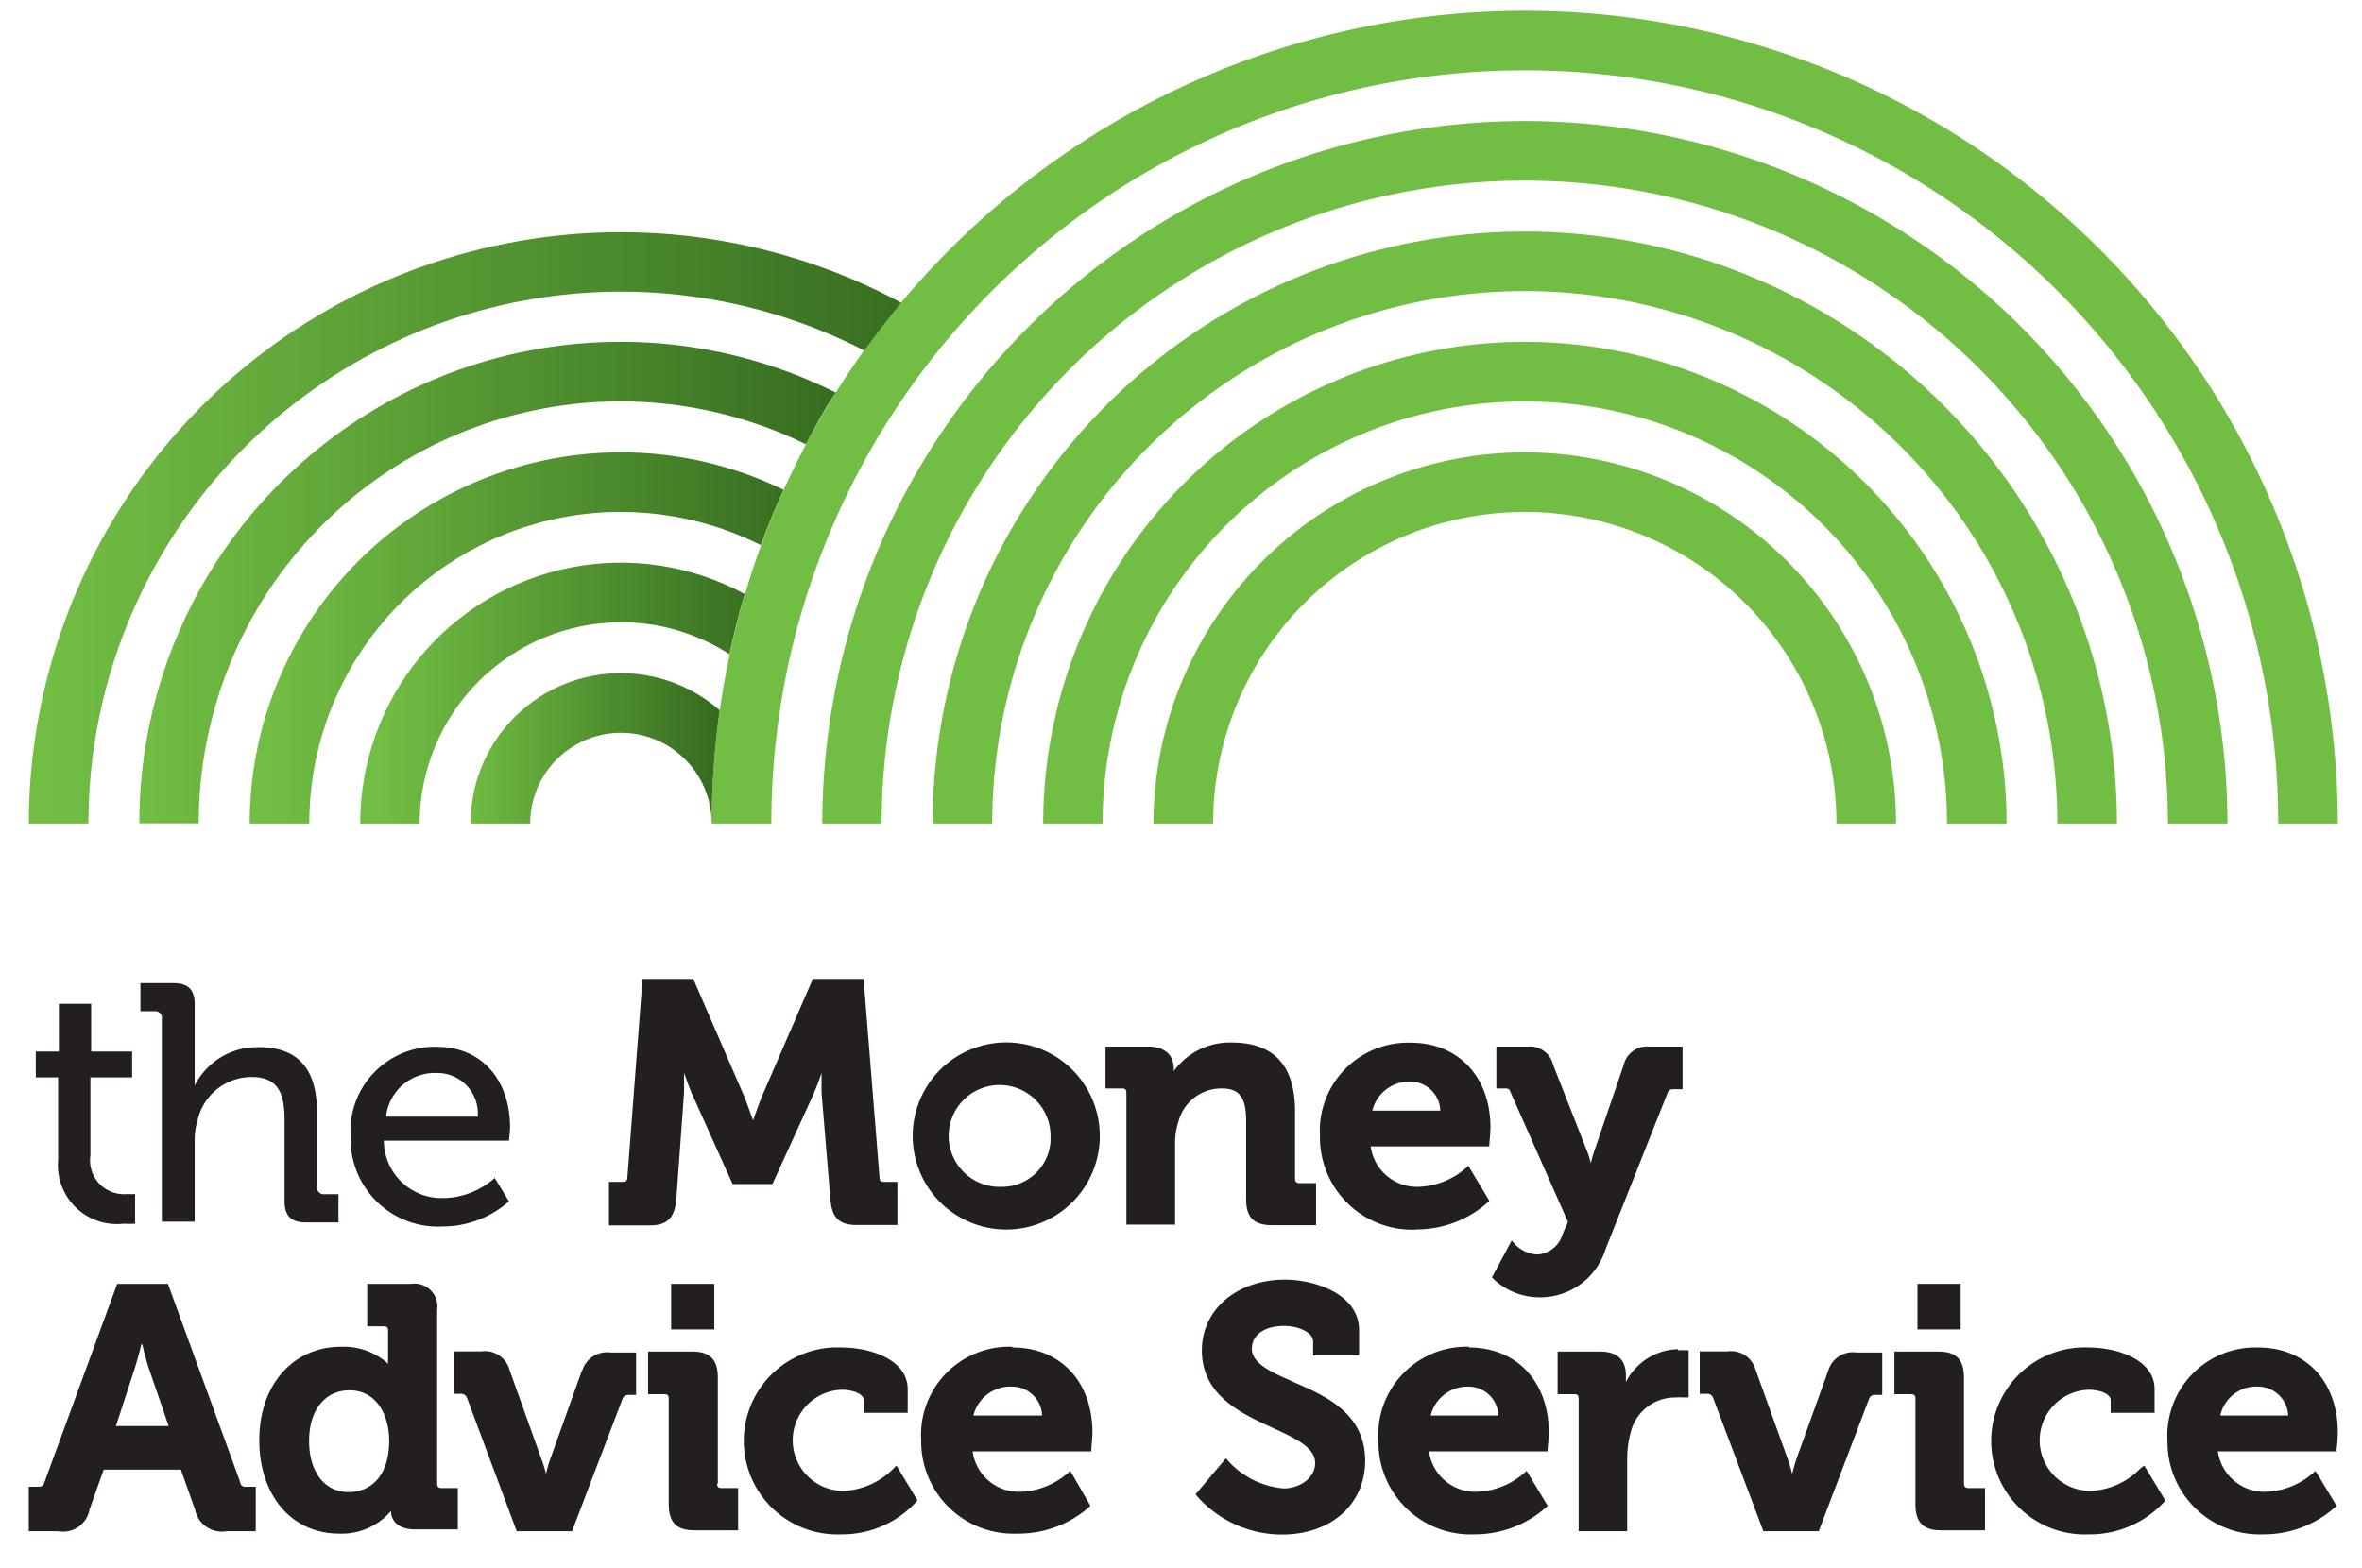
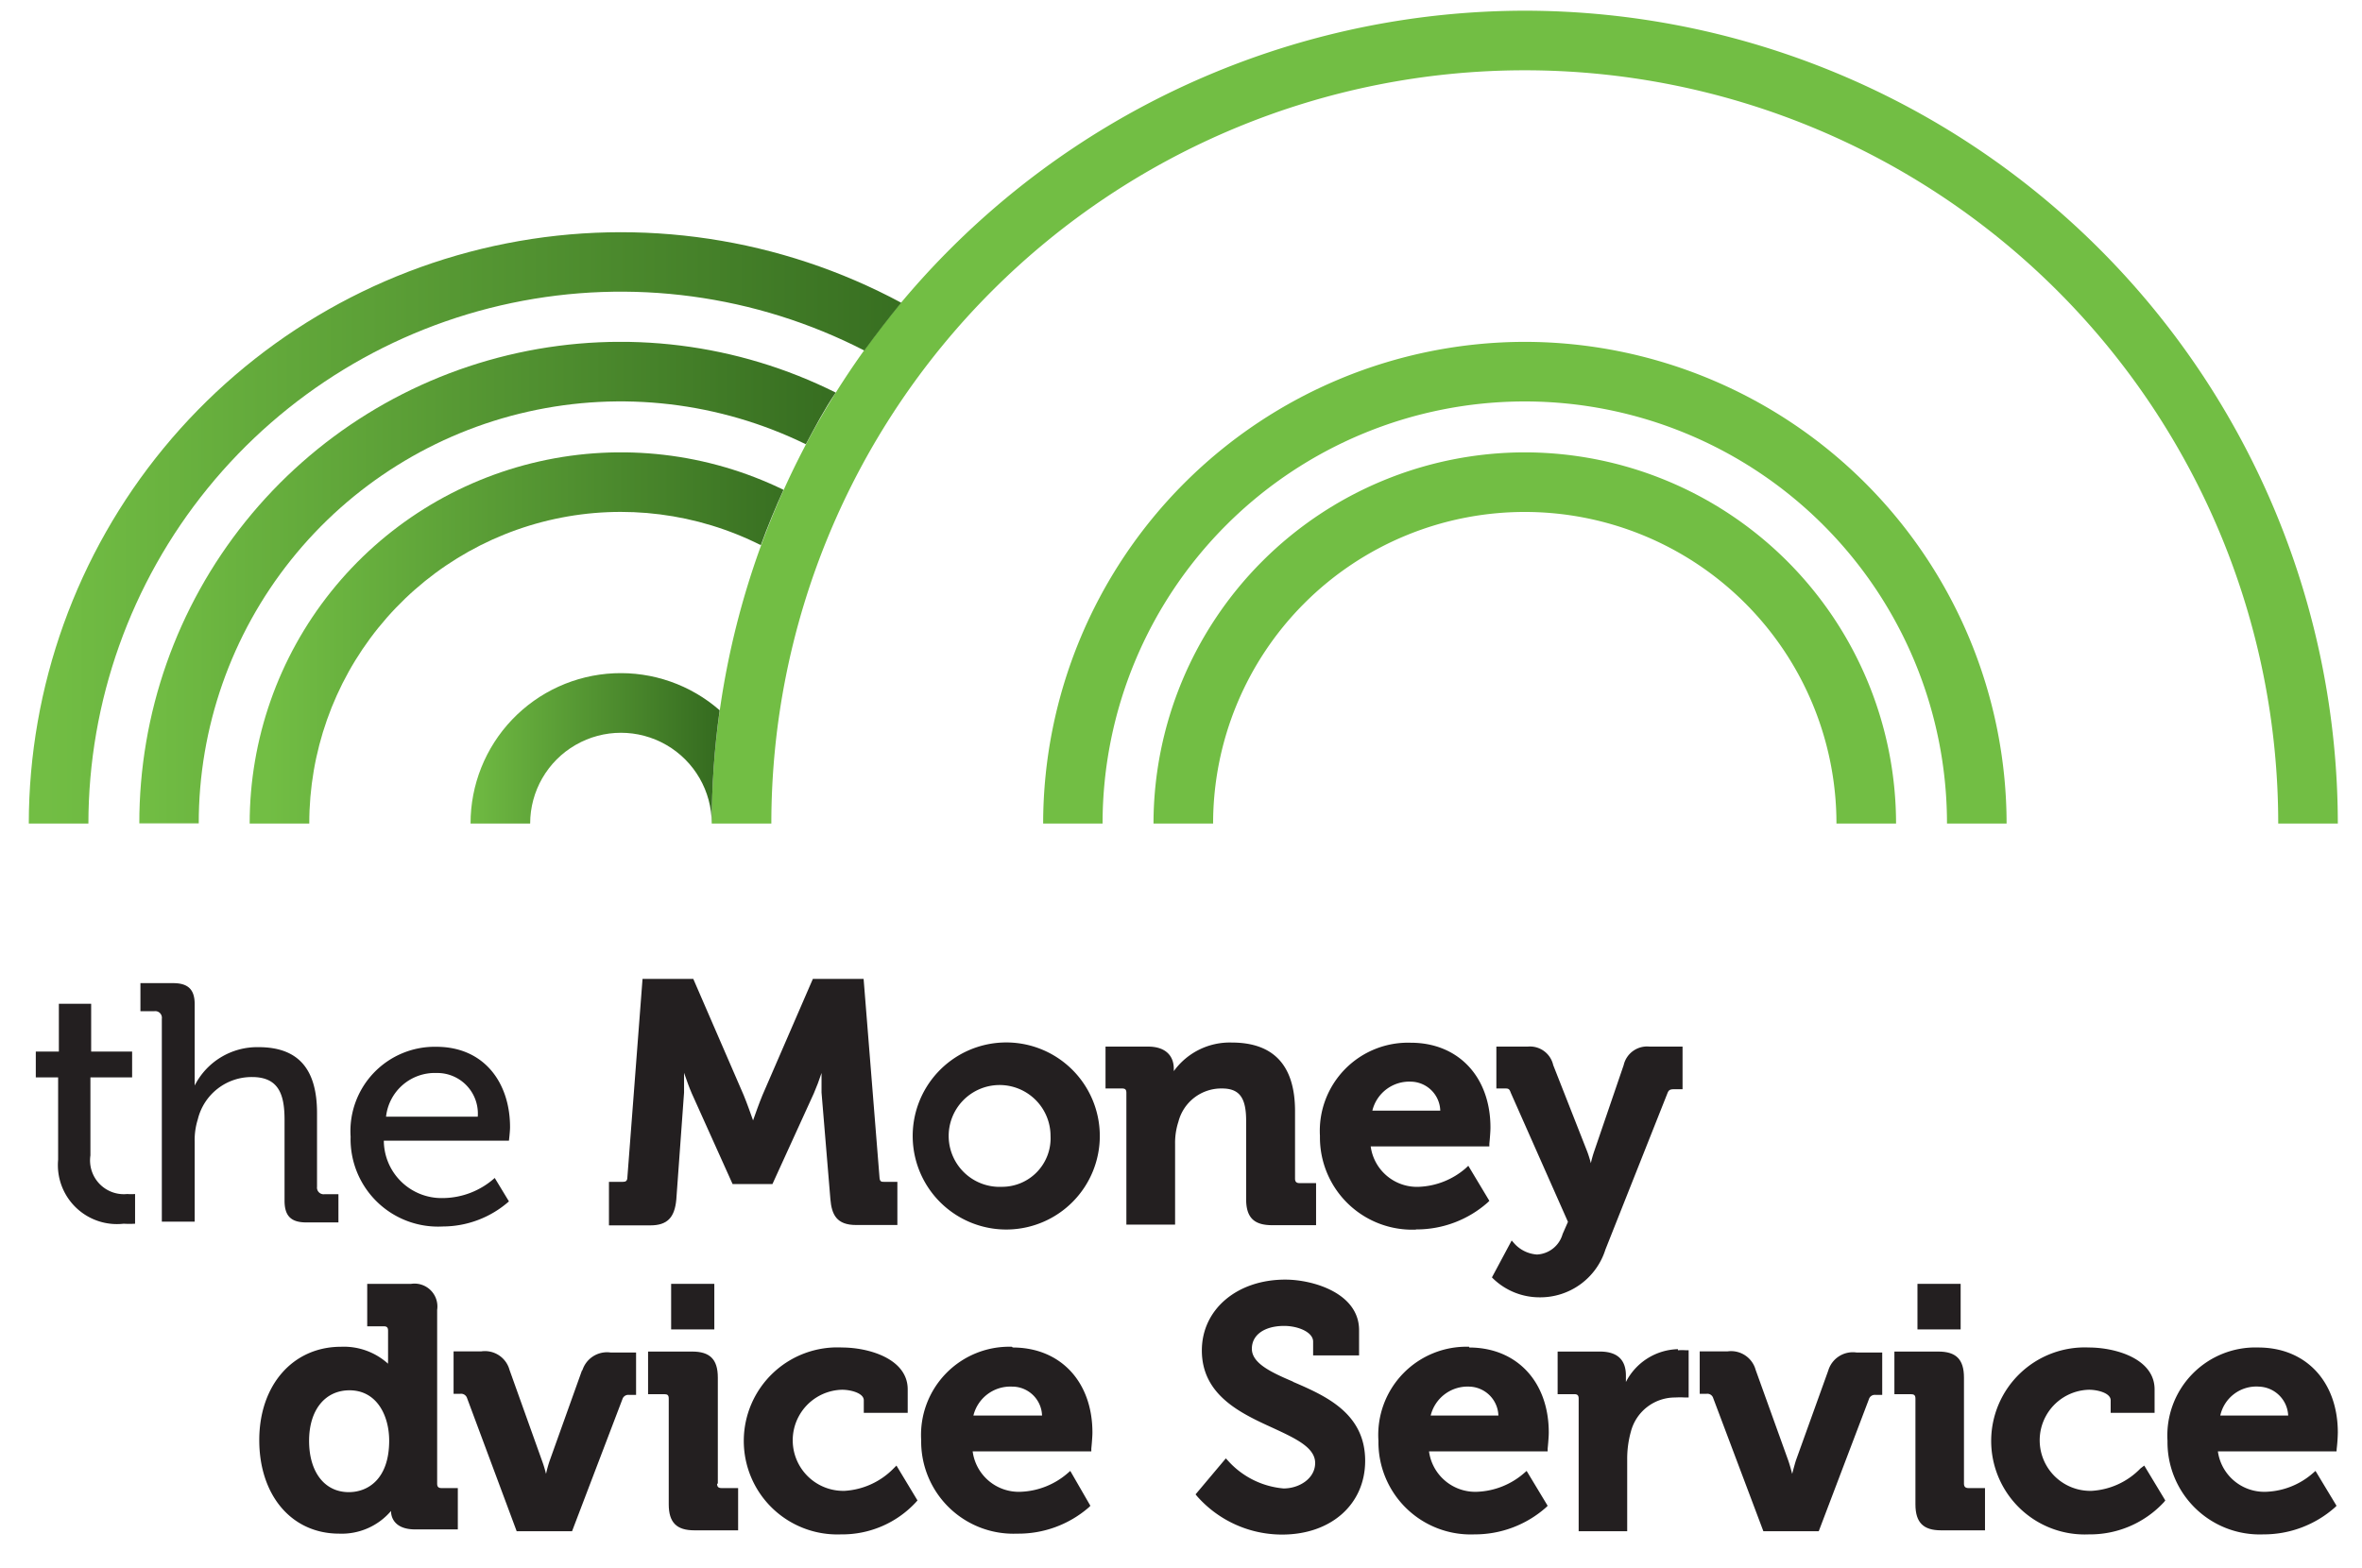
<svg xmlns="http://www.w3.org/2000/svg" xmlns:xlink="http://www.w3.org/1999/xlink" viewBox="0 0 128 85">
  <defs>
    <style>.a{fill:none;}.b{fill:#72be44;}.c{fill:#231f20;}.d{clip-path:url(#a);}.e{fill:url(#b);}.f{clip-path:url(#c);}.g{fill:url(#d);}.h{clip-path:url(#e);}.i{fill:url(#f);}.j{clip-path:url(#g);}.k{fill:url(#h);}.l{clip-path:url(#i);}.m{fill:url(#j);}</style>
    <clipPath id="a">
      <path class="a" d="M1.56,44.64H4.79A28.86,28.86,0,0,1,46.84,19c.64-.88,1.31-1.75,2-2.59A32.09,32.09,0,0,0,1.56,44.64" />
    </clipPath>
    <linearGradient id="b" x1="-235.63" y1="456.65" x2="-234.63" y2="456.65" gradientTransform="matrix(53.48, 0, 0, -53.48, 12603.87, 24452.12)" gradientUnits="userSpaceOnUse">
      <stop offset="0" stop-color="#72be44" />
      <stop offset="1" stop-color="#2f631c" />
    </linearGradient>
    <clipPath id="c">
      <path class="a" d="M7.55,44.64h3.22a22.86,22.86,0,0,1,32.9-20.56c.51-.95,1-1.89,1.62-2.8A26.08,26.08,0,0,0,7.55,44.64" />
    </clipPath>
    <linearGradient id="d" x1="-236.54" y1="455.05" x2="-235.54" y2="455.05" gradientTransform="matrix(42.69, 0, 0, -42.69, 10105.29, 19456.77)" xlink:href="#b" />
    <clipPath id="e">
      <path class="a" d="M13.53,44.64h3.23A16.88,16.88,0,0,1,41.23,29.55q.56-1.53,1.23-3A20.12,20.12,0,0,0,13.53,44.64" />
    </clipPath>
    <linearGradient id="f" x1="-237.93" y1="452.62" x2="-236.93" y2="452.62" gradientTransform="matrix(32.71, 0, 0, -32.71, 7797.16, 14841.51)" xlink:href="#b" />
    <clipPath id="g">
-       <path class="a" d="M19.52,44.64h3.22A10.93,10.93,0,0,1,33.65,33.73a10.82,10.82,0,0,1,5.88,1.73c.24-1.1.51-2.19.83-3.26A14.12,14.12,0,0,0,19.52,44.64" />
-     </clipPath>
+       </clipPath>
    <linearGradient id="h" x1="-240.23" y1="448.6" x2="-239.23" y2="448.6" gradientTransform="matrix(23.57, 0, 0, -23.57, 5682.73, 10612.82)" xlink:href="#b" />
    <clipPath id="i">
      <path class="a" d="M25.5,44.64h3.23a4.92,4.92,0,0,1,9.84,0h0A44.48,44.48,0,0,1,39,38.5a8.14,8.14,0,0,0-13.5,6.14" />
    </clipPath>
    <linearGradient id="j" x1="-244.71" y1="440.76" x2="-243.71" y2="440.76" gradientTransform="matrix(15.27, 0, 0, -15.27, 3761.67, 6770.02)" xlink:href="#b" />
  </defs>
  <path class="b" d="M82.63.58A44.11,44.11,0,0,0,38.57,44.64H41.8a40.83,40.83,0,0,1,81.66,0h3.23A44.1,44.1,0,0,0,82.63.58" />
-   <path class="b" d="M82.63,6.56A38.12,38.12,0,0,0,44.56,44.64h3.22a34.85,34.85,0,0,1,69.7,0h3.23A38.13,38.13,0,0,0,82.63,6.56" />
-   <path class="b" d="M82.63,12.55A32.13,32.13,0,0,0,50.54,44.64h3.23a28.86,28.86,0,0,1,57.72,0h3.23A32.12,32.12,0,0,0,82.63,12.55" />
  <path class="b" d="M82.63,18.53a26.13,26.13,0,0,0-26.1,26.11h3.22a22.88,22.88,0,0,1,45.76,0h3.23A26.14,26.14,0,0,0,82.63,18.53" />
  <path class="b" d="M82.63,24.52A20.14,20.14,0,0,0,62.51,44.64h3.23a16.89,16.89,0,1,1,33.78,0h3.23A20.14,20.14,0,0,0,82.63,24.52" />
  <path class="c" d="M3.15,62.86A3.2,3.2,0,0,0,6.7,66.33a5.31,5.31,0,0,0,.62,0V64.72a2.52,2.52,0,0,1-.42,0,1.83,1.83,0,0,1-2-2.09V58.4H7.16V57H4.94V54.41H3.19V57H1.94V58.4H3.15Z" />
  <path class="c" d="M8.77,55.22v11h1.78V61.9a3.74,3.74,0,0,1,.17-1.23,3,3,0,0,1,2.94-2.29c1.48,0,1.76,1,1.76,2.33v4.37c0,.83.35,1.18,1.18,1.18h1.74V64.73h-.75a.36.36,0,0,1-.41-.4v-4c0-2.37-1-3.57-3.17-3.57a3.8,3.8,0,0,0-3.46,2.08h0s0-.33,0-.77V54.43c0-.79-.35-1.14-1.17-1.14H7.61v1.52h.76a.36.36,0,0,1,.4.41" />
  <path class="c" d="M24,66.48a5.44,5.44,0,0,0,3.58-1.36l-.77-1.27A4.26,4.26,0,0,1,24,64.94a3.13,3.13,0,0,1-3.2-3.11h6.78s.06-.5.06-.73c0-2.41-1.4-4.36-4-4.36A4.57,4.57,0,0,0,19,61.61,4.74,4.74,0,0,0,24,66.48m-.3-8.32a2.2,2.2,0,0,1,2.19,2.37H20.92a2.66,2.66,0,0,1,2.73-2.37" />
  <path class="c" d="M44.1,59.27c.14-.32.3-.74.42-1.11,0,.34,0,.72,0,1.06L45,65c.07.84.34,1.4,1.39,1.4h2.24V64.06H47.9c-.13,0-.23,0-.24-.26L46.8,53.06H44.05l-2.73,6.3c-.19.46-.38,1-.51,1.37-.13-.36-.32-.91-.51-1.37l-2.73-6.3H34.82L34,63.8c0,.22-.1.26-.24.26H33v2.36h2.24c.91,0,1.32-.41,1.41-1.4l.42-5.8c0-.34,0-.73,0-1.07.13.38.28.8.42,1.12l2.21,4.91h2.16Z" />
  <path class="c" d="M54.3,56.51a5.07,5.07,0,1,0,5.3,5.06,5.07,5.07,0,0,0-5.3-5.06m0,7.82a2.76,2.76,0,1,1,2.63-2.76,2.63,2.63,0,0,1-2.63,2.76" />
  <path class="c" d="M66.22,59c.94,0,1.31.49,1.31,1.75V65c0,1,.43,1.41,1.41,1.41h2.38V64.13h-.89c-.17,0-.25-.07-.25-.24V60.23c0-2.47-1.15-3.72-3.43-3.72a3.74,3.74,0,0,0-3.14,1.55v-.12c0-.77-.51-1.21-1.39-1.21H59.91V59h.89c.18,0,.24.06.24.24v7.14h2.64V62a3.69,3.69,0,0,1,.18-1.2A2.4,2.4,0,0,1,66.22,59" />
  <path class="c" d="M76.74,66.64a5.82,5.82,0,0,0,3.88-1.46l.09-.09-1.14-1.9-.15.14a4.12,4.12,0,0,1-2.52,1,2.53,2.53,0,0,1-2.62-2.19h6.43V62s.06-.6.06-.88c0-2.75-1.74-4.6-4.32-4.6a4.78,4.78,0,0,0-4.92,5.06,5,5,0,0,0,5.2,5.07M74.37,60.2a2.06,2.06,0,0,1,2.09-1.57,1.62,1.62,0,0,1,1.59,1.57Z" />
  <path class="c" d="M83.29,68a1.82,1.82,0,0,1-1.22-.59l-.15-.17-1.07,2,.08.08a3.62,3.62,0,0,0,2.49,1A3.7,3.7,0,0,0,87,67.73l3.36-8.47c.07-.18.14-.22.38-.22h.44V56.73H89.39a1.3,1.3,0,0,0-1.4,1l-1.6,4.68a6,6,0,0,0-.18.64,6,6,0,0,0-.2-.64l-1.84-4.68a1.29,1.29,0,0,0-1.38-1h-1.7V59h.44c.2,0,.26,0,.34.23l3.1,7-.29.66A1.52,1.52,0,0,1,83.29,68" />
-   <path class="c" d="M13,80.29l-3.9-10.7H6.35L2.43,80.29c-.08.26-.16.3-.41.3H1.56V83H3.17a1.45,1.45,0,0,0,1.68-1.17l.77-2.17H9.8l.77,2.17A1.48,1.48,0,0,0,12.27,83h1.59V80.59H13.4c-.25,0-.33,0-.41-.3M7.71,72.87c.1.42.25,1,.38,1.37L9.14,77.3H6.28l1-3.06c.13-.4.28-.95.38-1.37" />
  <path class="c" d="M23.69,80.42V71a1.24,1.24,0,0,0-1.41-1.41H19.9v2.3h.89c.18,0,.24.07.24.24v1.66a.57.57,0,0,0,0,.13A3.57,3.57,0,0,0,18.48,73c-2.61,0-4.43,2.08-4.43,5.06s1.74,5.07,4.33,5.07a3.51,3.51,0,0,0,2.81-1.23c0,.42.26,1,1.31,1h2.31V80.66h-.88c-.17,0-.24-.07-.24-.24m-4.79.46c-1.31,0-2.15-1.09-2.15-2.78s.88-2.74,2.19-2.74c1.48,0,2.15,1.37,2.15,2.73,0,2.06-1.13,2.79-2.19,2.79" />
  <path class="c" d="M31.55,74.25l-1.76,4.92a6.44,6.44,0,0,0-.2.72,6.59,6.59,0,0,0-.22-.72l-1.76-4.92a1.38,1.38,0,0,0-1.53-1h-1.5v2.3h.36a.34.34,0,0,1,.37.23L28,83h3l2.73-7.16a.33.33,0,0,1,.36-.23h.38v-2.3H33.08a1.4,1.4,0,0,0-1.53,1" />
  <path class="c" d="M38.9,80.42V74.67c0-1-.44-1.41-1.39-1.41H35.12v2.31H36c.18,0,.24.06.24.24v5.73c0,1,.44,1.41,1.39,1.41H40V80.66h-.9c-.17,0-.24-.07-.24-.24" />
  <rect class="c" x="36.37" y="69.59" width="2.34" height="2.47" />
  <path class="c" d="M48.43,79.59a4.05,4.05,0,0,1-2.66,1.22,2.74,2.74,0,0,1-.14-5.48c.47,0,1.18.18,1.18.57v.68h2.38V75.31c0-1.67-2.13-2.27-3.56-2.27a5.07,5.07,0,1,0-.06,10.13,5.44,5.44,0,0,0,4.07-1.75l.08-.09-1.14-1.89Z" />
  <path class="c" d="M54.84,73a4.78,4.78,0,0,0-4.92,5.06,5,5,0,0,0,5.2,5.07A5.82,5.82,0,0,0,59,81.71l.09-.09L58,79.73l-.15.13a4.12,4.12,0,0,1-2.52,1,2.52,2.52,0,0,1-2.62-2.19h6.43v-.15s.06-.59.06-.87c0-2.76-1.74-4.61-4.32-4.61m0,2.12a1.62,1.62,0,0,1,1.59,1.57H52.75a2.06,2.06,0,0,1,2.09-1.57" />
  <path class="c" d="M70.07,74.89c-1.2-.51-2.23-1-2.23-1.78s.72-1.24,1.75-1.24c.76,0,1.57.34,1.57.85v.75h2.49V72.1c0-2-2.48-2.74-4-2.74-2.62,0-4.52,1.62-4.52,3.84,0,2.44,2.14,3.42,3.85,4.2,1.23.57,2.29,1.06,2.29,1.9s-.86,1.38-1.71,1.38a4.57,4.57,0,0,1-3-1.49l-.13-.14L64.79,81l.08.1a6.14,6.14,0,0,0,4.61,2.08c2.65,0,4.5-1.64,4.5-4,0-2.59-2.17-3.53-3.91-4.28" />
  <path class="c" d="M79.62,73A4.78,4.78,0,0,0,74.7,78.1a5,5,0,0,0,5.2,5.07,5.82,5.82,0,0,0,3.88-1.46l.09-.09-1.14-1.89-.15.13a4.12,4.12,0,0,1-2.52,1,2.53,2.53,0,0,1-2.62-2.19h6.43v-.15s.06-.59.06-.87c0-2.76-1.74-4.61-4.32-4.61m0,2.12a1.62,1.62,0,0,1,1.59,1.57H77.53a2.06,2.06,0,0,1,2.09-1.57" />
  <path class="c" d="M90.93,73.13a3.26,3.26,0,0,0-2.82,1.78v-.35c0-.86-.47-1.3-1.41-1.3H84.41v2.31h.9c.17,0,.24.06.24.24V83h2.63V79.08a5.46,5.46,0,0,1,.2-1.48,2.47,2.47,0,0,1,2.4-1.85,4.63,4.63,0,0,1,.54,0l.19,0V73.19l-.14,0a3,3,0,0,0-.44,0" />
  <path class="c" d="M99.09,74.25l-1.77,4.92c-.07.23-.14.49-.2.72-.06-.23-.13-.49-.21-.72l-1.77-4.92a1.38,1.38,0,0,0-1.52-1H92.11v2.3h.37a.33.33,0,0,1,.36.23L95.56,83h3l2.72-7.16a.33.33,0,0,1,.36-.23H102v-2.3h-1.4a1.39,1.39,0,0,0-1.53,1" />
  <rect class="c" x="103.91" y="69.59" width="2.34" height="2.47" />
  <path class="c" d="M106.43,80.42V74.67c0-1-.44-1.41-1.39-1.41h-2.38v2.31h.89c.18,0,.25.06.25.24v5.73c0,1,.44,1.41,1.39,1.41h2.38V80.66h-.89c-.17,0-.25-.07-.25-.24" />
  <path class="c" d="M116,79.59a4,4,0,0,1-2.65,1.22,2.74,2.74,0,0,1-.15-5.48c.48,0,1.18.18,1.18.57v.68h2.38V75.31c0-1.67-2.13-2.27-3.56-2.27a5.07,5.07,0,1,0,0,10.13,5.46,5.46,0,0,0,4.07-1.75l.07-.09-1.14-1.89Z" />
  <path class="c" d="M126.63,78.52a8.65,8.65,0,0,0,.06-.87c0-2.76-1.73-4.61-4.31-4.61a4.77,4.77,0,0,0-4.92,5.06,5,5,0,0,0,5.19,5.07,5.82,5.82,0,0,0,3.88-1.46l.09-.09-1.14-1.89-.15.13a4.07,4.07,0,0,1-2.51,1,2.54,2.54,0,0,1-2.63-2.19h6.43Zm-4.25-3.36A1.64,1.64,0,0,1,124,76.73h-3.68a2,2,0,0,1,2.09-1.57" />
  <g class="d">
    <rect class="e" x="1.56" y="12.55" width="47.29" height="32.09" />
  </g>
  <g class="f">
    <rect class="g" x="7.55" y="18.53" width="37.75" height="26.1" />
  </g>
  <g class="h">
    <rect class="i" x="13.53" y="24.52" width="28.93" height="20.12" />
  </g>
  <g class="j">
    <rect class="k" x="19.52" y="30.5" width="20.84" height="14.14" />
  </g>
  <g class="l">
    <rect class="m" x="25.5" y="36.49" width="13.5" height="8.15" />
  </g>
</svg>